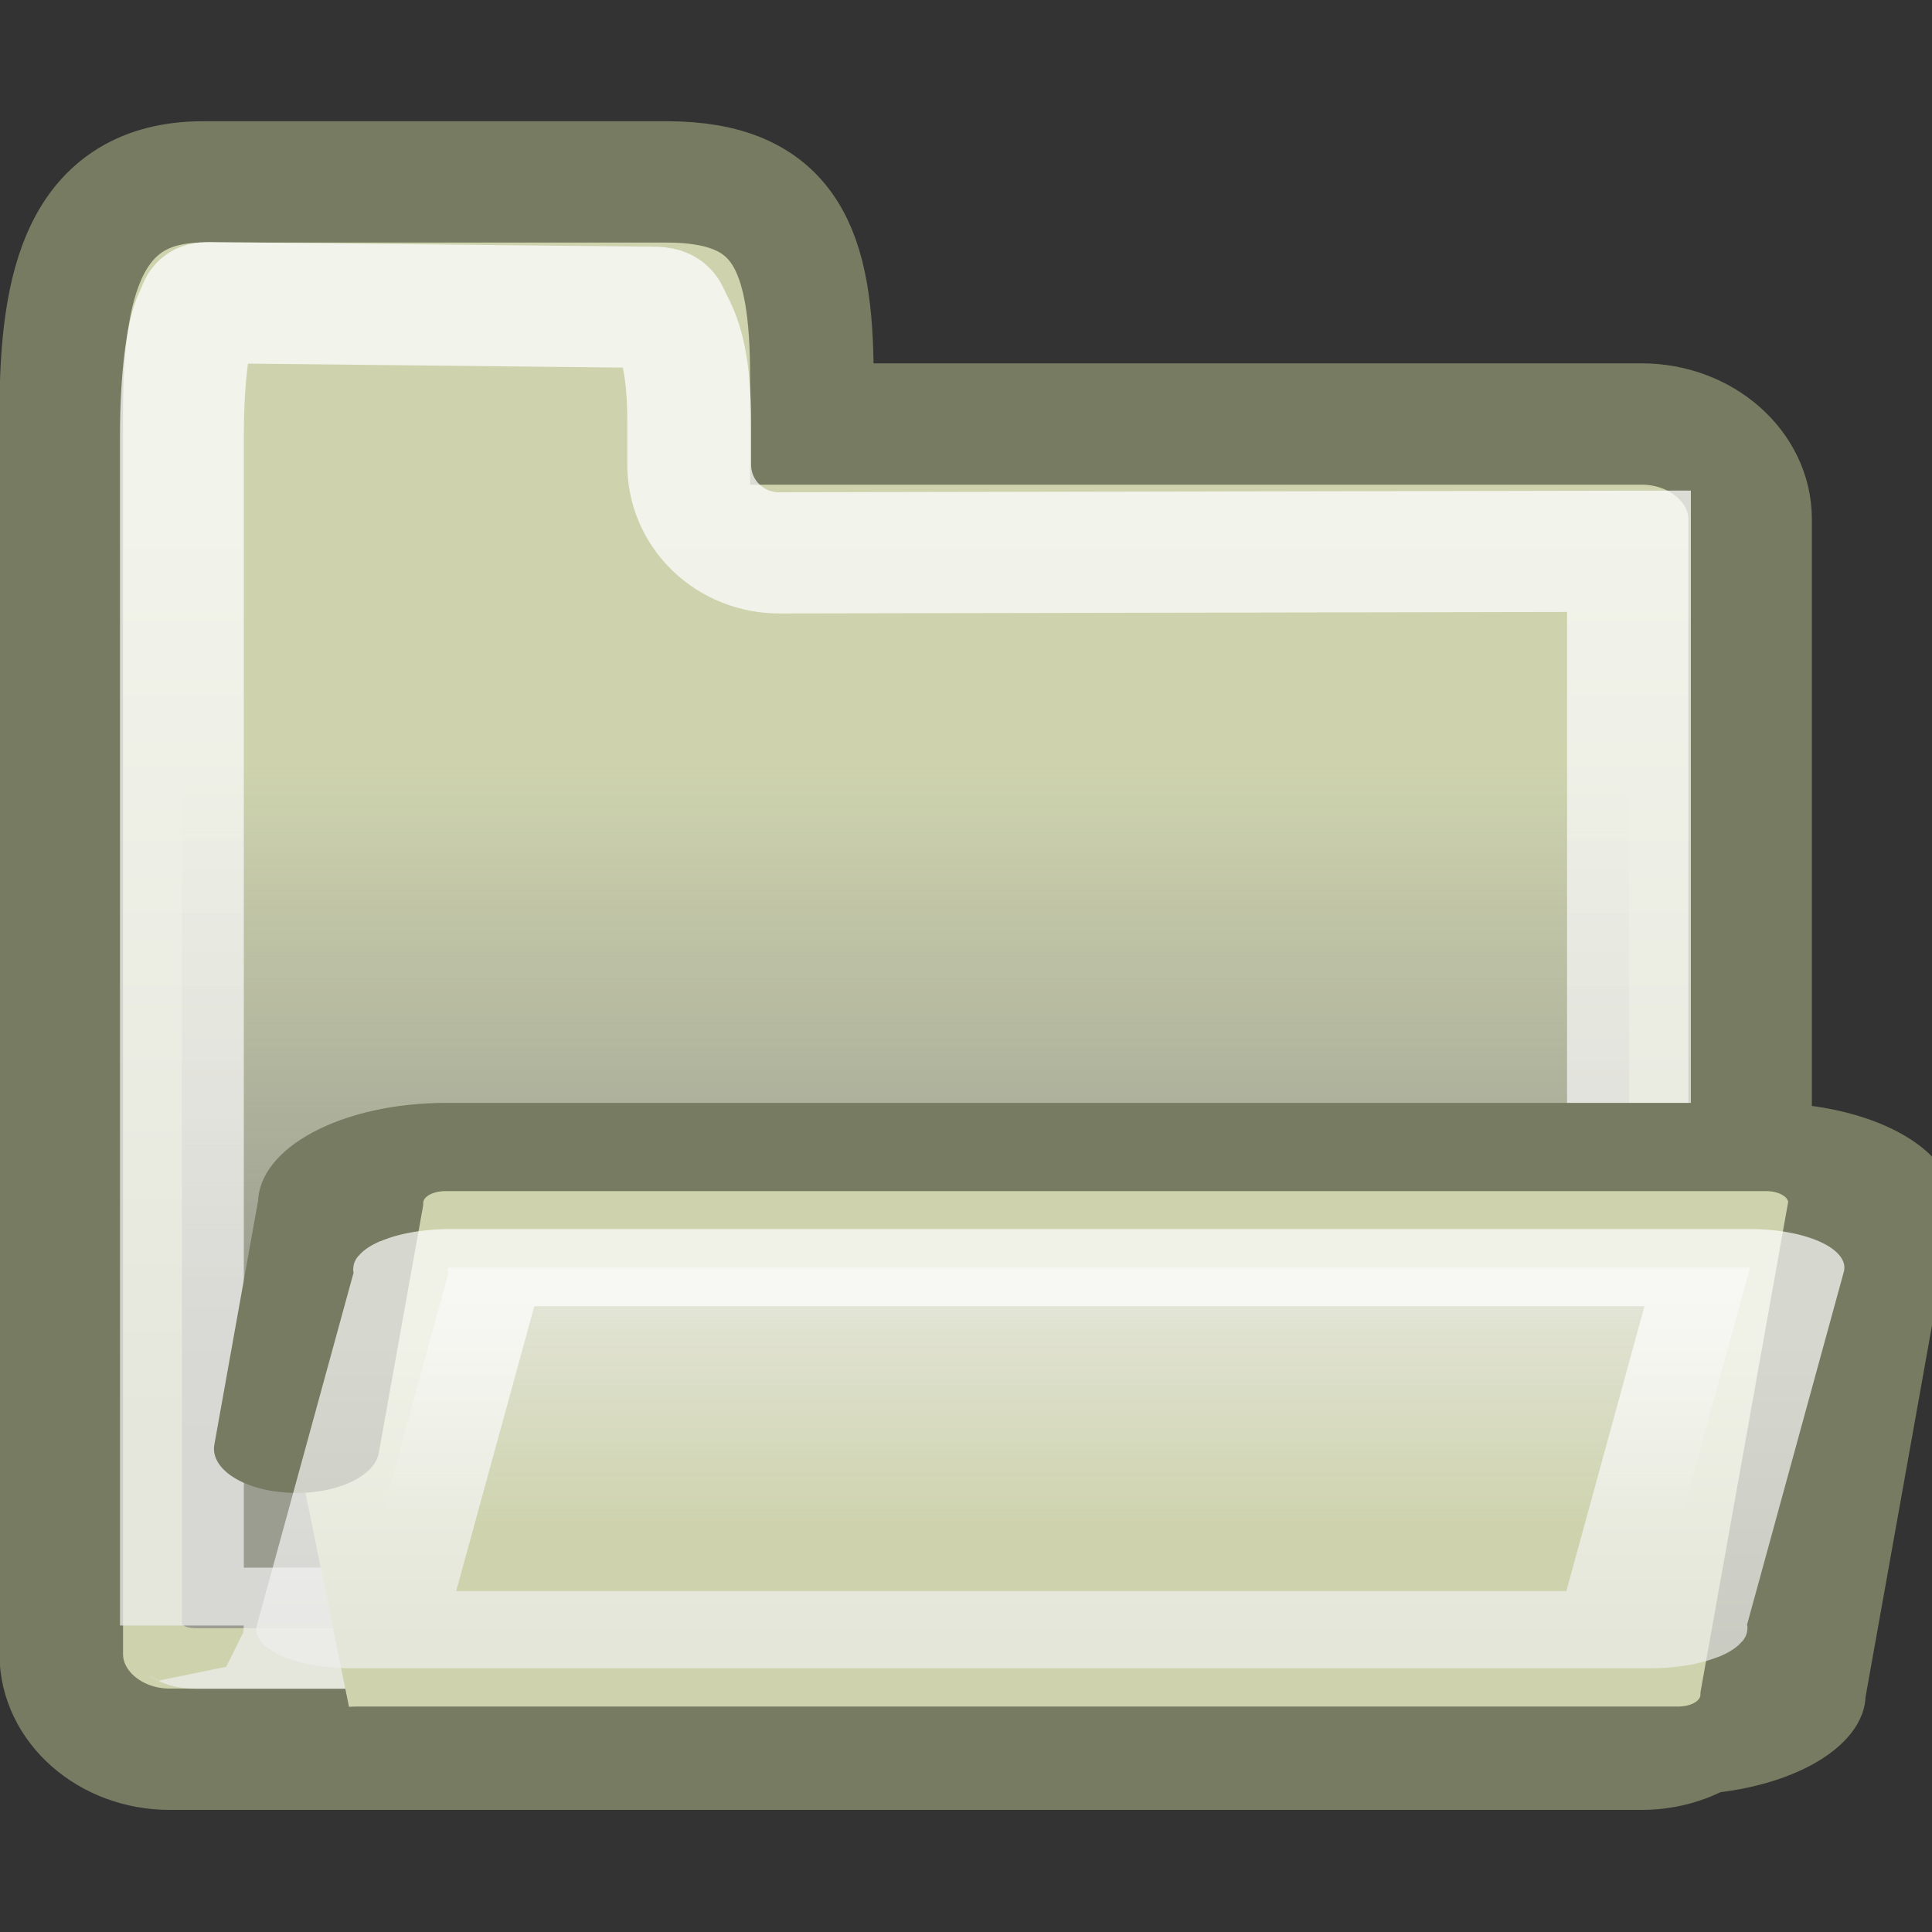
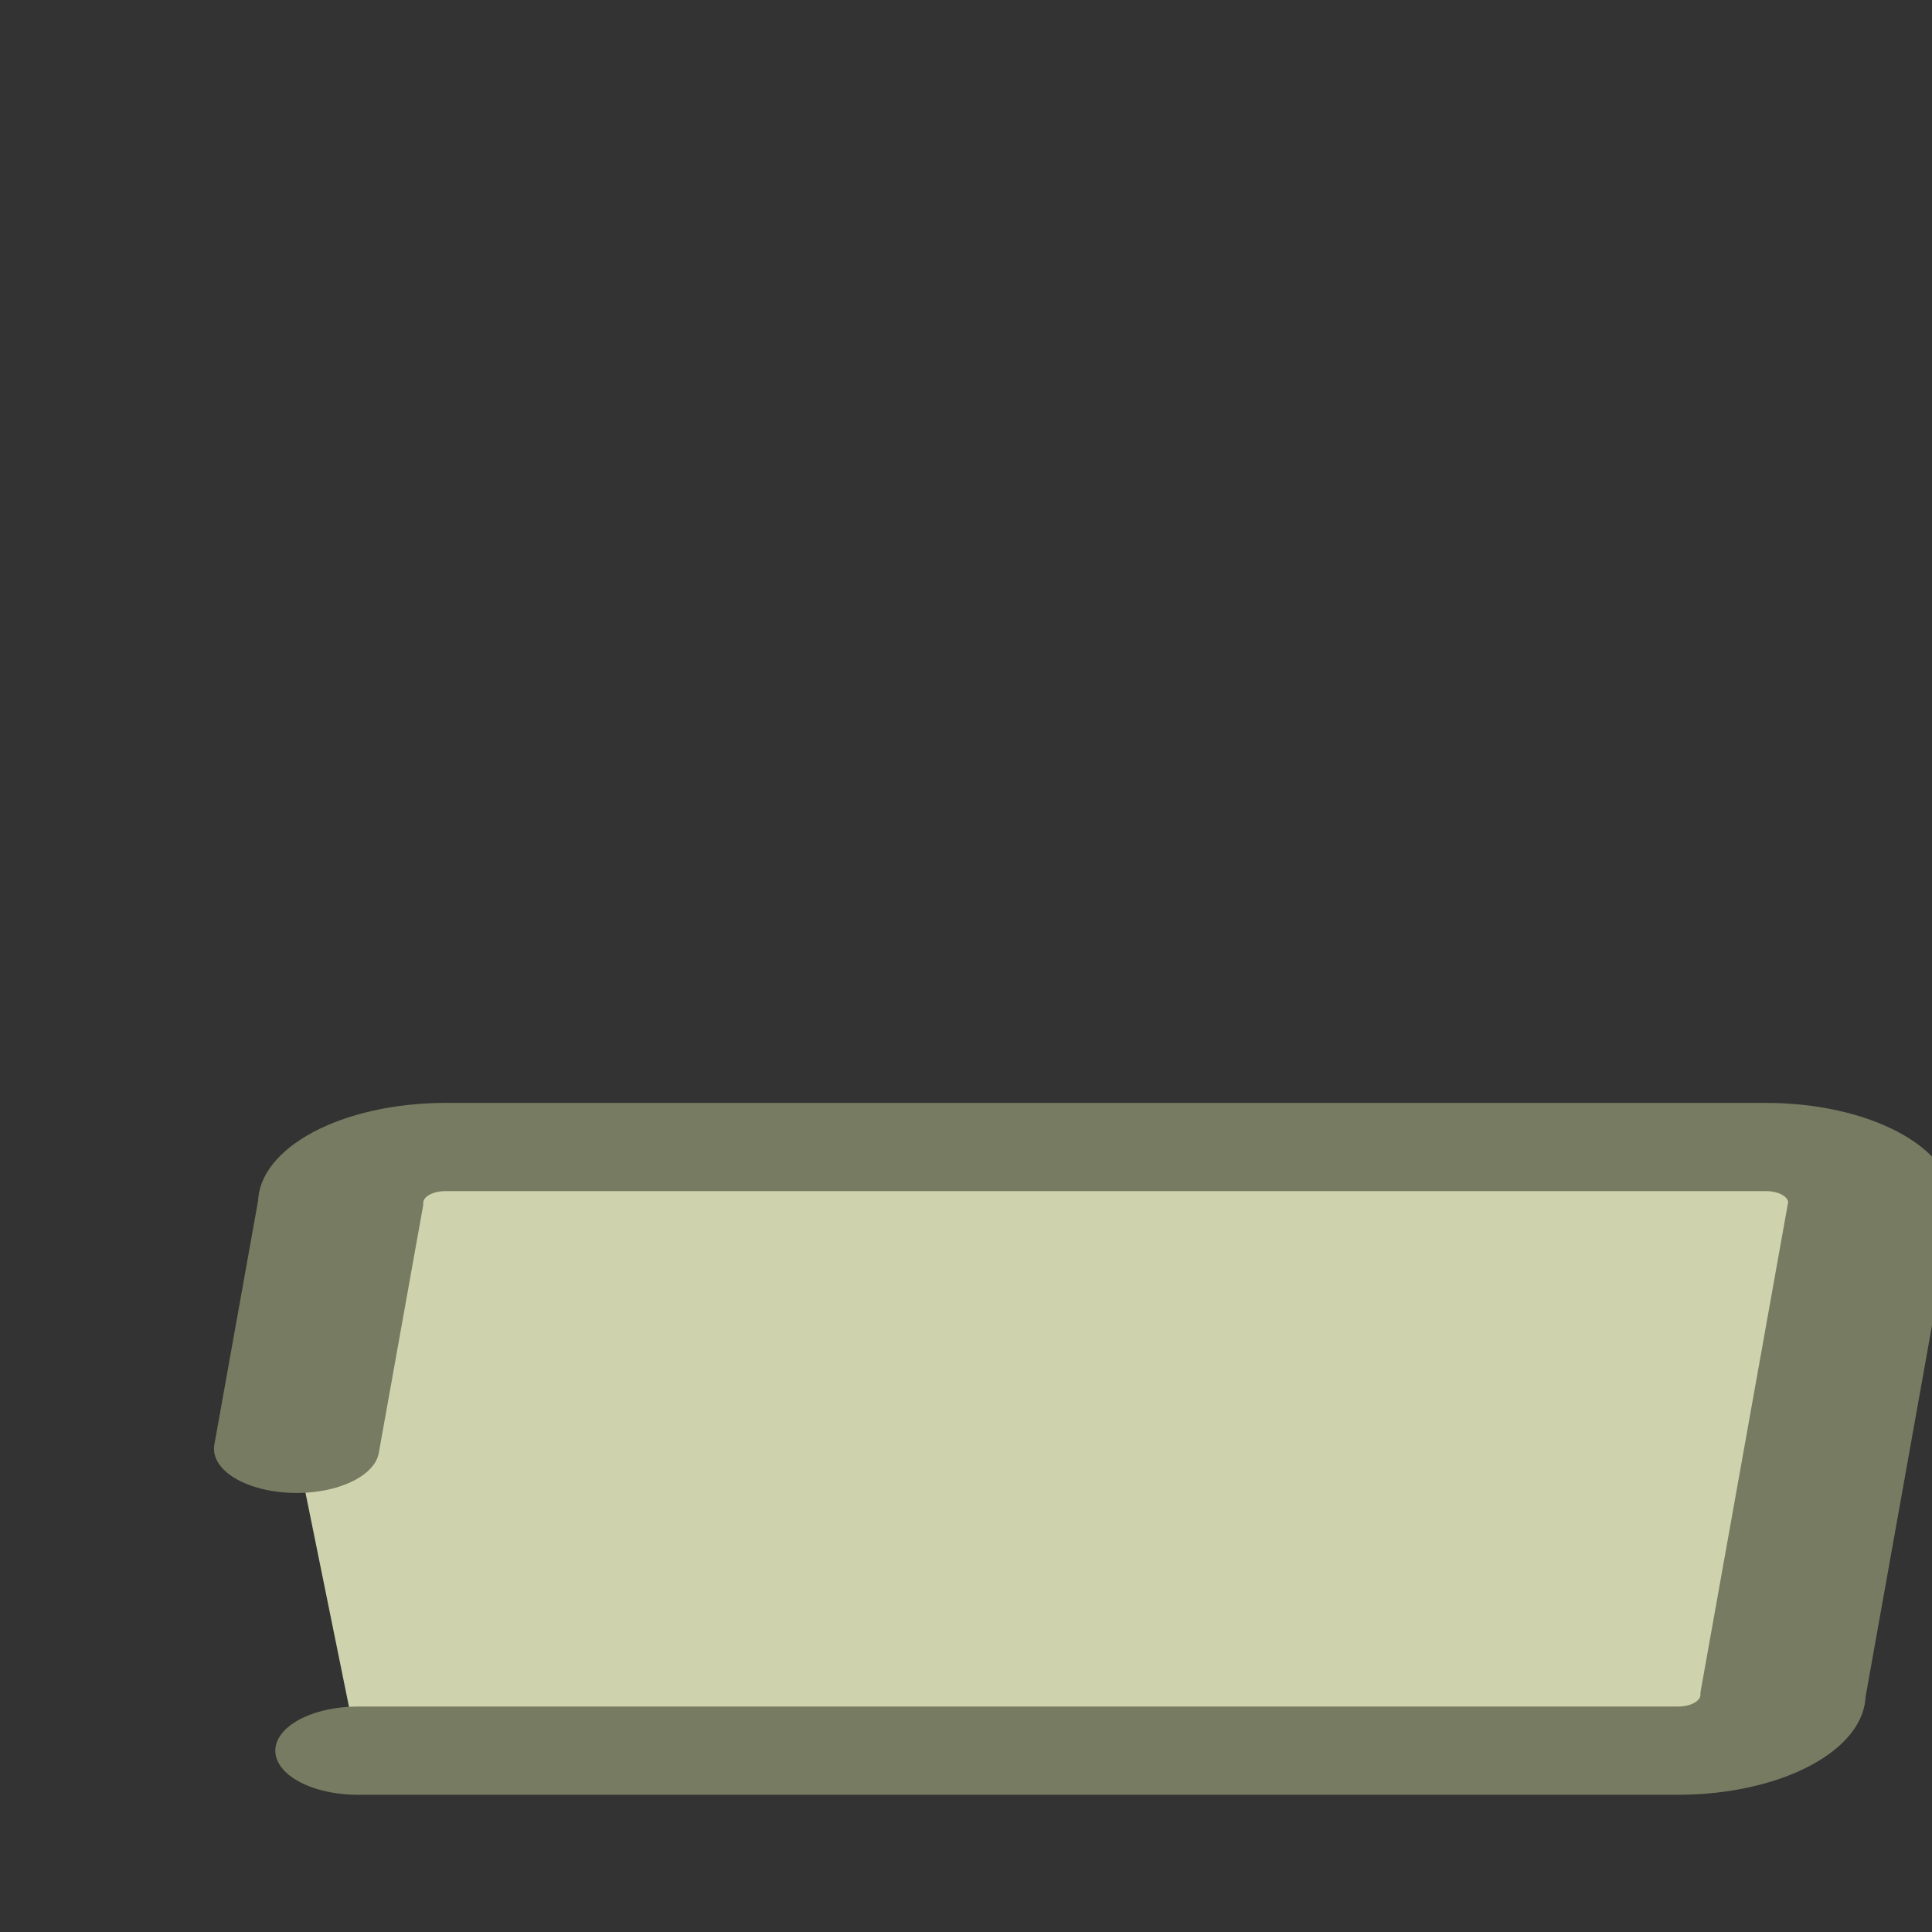
<svg xmlns="http://www.w3.org/2000/svg" xmlns:ns1="http://sodipodi.sourceforge.net/DTD/sodipodi-0.dtd" xmlns:ns2="http://www.inkscape.org/namespaces/inkscape" xmlns:xlink="http://www.w3.org/1999/xlink" width="16" height="16" id="svg4220" ns1:version="0.32" ns2:version="0.44+devel" version="1.0" ns1:docbase="/home/lapo/Icone/svn/gnome-icon-theme-extras/temp/stock-icons/16" ns1:docname="gtk-open.svg" ns2:export-filename="/home/hbons/GUI/Tango/GTK-stock/gtk-directory.png" ns2:export-xdpi="90" ns2:export-ydpi="90" ns2:output_extension="org.inkscape.output.svg.inkscape" ns1:modified="true">
  <rect width="100%" height="100%" fill="#333333" stroke="none" />
  <defs id="defs4222">
    <linearGradient id="linearGradient3161">
      <stop style="stop-color:#ffffff;stop-opacity:1;" offset="0" id="stop3163" />
      <stop style="stop-color:#eeeeec;stop-opacity:1;" offset="1" id="stop3165" />
    </linearGradient>
    <linearGradient id="linearGradient3153">
      <stop style="stop-color:#ffffff;stop-opacity:1;" offset="0" id="stop3155" />
      <stop style="stop-color:#eeeeec;stop-opacity:1;" offset="1" id="stop3157" />
    </linearGradient>
    <linearGradient ns2:collect="always" id="linearGradient6174">
      <stop style="stop-color:#888a85;stop-opacity:1;" offset="0" id="stop6176" />
      <stop style="stop-color:#888a85;stop-opacity:0;" offset="1" id="stop6178" />
    </linearGradient>
    <linearGradient ns2:collect="always" id="linearGradient6166">
      <stop style="stop-color:#eeeeec;stop-opacity:1;" offset="0" id="stop6168" />
      <stop style="stop-color:#eeeeec;stop-opacity:0;" offset="1" id="stop6170" />
    </linearGradient>
    <linearGradient ns2:collect="always" xlink:href="#linearGradient6166" id="linearGradient6172" x1="13.031" y1="11.323" x2="13.031" y2="17.402" gradientUnits="userSpaceOnUse" />
    <linearGradient ns2:collect="always" xlink:href="#linearGradient6174" id="linearGradient6180" x1="8.577" y1="15.866" x2="8.577" y2="9.769" gradientUnits="userSpaceOnUse" />
    <linearGradient ns2:collect="always" xlink:href="#linearGradient3153" id="linearGradient3159" x1="3.407" y1="7.152" x2="3.407" y2="17.469" gradientUnits="userSpaceOnUse" />
    <linearGradient ns2:collect="always" xlink:href="#linearGradient3161" id="linearGradient3167" x1="9.306" y1="13.086" x2="9.306" y2="20.596" gradientUnits="userSpaceOnUse" />
  </defs>
  <ns1:namedview id="base" pagecolor="#ffffff" bordercolor="#666666" borderopacity="1.0" ns2:pageopacity="0.0" ns2:pageshadow="2" ns2:zoom="1" ns2:cx="8.6488677" ns2:cy="4.0894102" ns2:current-layer="layer1" showgrid="false" ns2:grid-bbox="true" ns2:document-units="px" width="16px" height="16px" ns2:window-width="1274" ns2:window-height="966" ns2:window-x="6" ns2:window-y="25" showguides="true" ns2:guide-bbox="true" showborder="false" />
  <g id="layer1" ns2:label="Layer 1" ns2:groupmode="layer">
-     <path style="fill:#ced3ae;fill-opacity:1;stroke:#777b61;stroke-width:1.317;stroke-miterlimit:4;stroke-opacity:1" d="M 4.013,3.488 C 2.742,3.488 2.5,4.603 2.5,5.988 L 2.5,6.5 L 2.5,19.469 C 2.5,20.033 3.016,20.5 3.656,20.5 L 19.344,20.5 C 19.984,20.5 20.5,20.033 20.5,19.469 L 20.5,7.148 C 20.5,6.584 19.984,6.116 19.344,6.116 L 10.5,6.116 C 10.5,5.458 10.5,6.058 10.5,5.604 C 10.5,4.219 10.221,3.488 8.951,3.488 L 4.013,3.488 z " id="path6119" ns1:nodetypes="ccccccccccccc" transform="matrix(0.777,0,0,0.763,-1.435,-1.155)" />
-     <path style="opacity:0.736;fill:url(#linearGradient6180);fill-opacity:1.0;stroke:url(#linearGradient3159);stroke-width:1.369;stroke-miterlimit:4;stroke-opacity:1" d="M 4,4.525 C 3.656,4.525 3.748,4.489 3.656,4.681 C 3.565,4.873 3.5,5.387 3.5,6.025 L 3.5,6.5 L 3.5,19.469 C 3.5,19.427 3.499,19.5 3.656,19.5 L 19.344,19.5 C 19.501,19.5 19.5,19.427 19.5,19.469 L 19.5,7.332 L 10.109,7.35 C 9.844,7.352 9.588,7.247 9.4,7.059 C 9.212,6.871 9.108,6.616 9.109,6.35 C 9.109,5.692 9.109,6.328 9.109,5.875 C 9.109,5.252 9.022,4.958 8.922,4.762 C 8.821,4.566 8.891,4.574 8.547,4.574 L 4,4.525 z " id="path6128" ns1:nodetypes="csccccccccsssscc" transform="matrix(0.749,0,0,0.733,-1.115,-0.809)" />
    <path transform="matrix(0.848,0,0,0.453,-2.922,4.969)" style="fill:#ced3ae;fill-opacity:1;stroke:#777b61;stroke-width:1.613;stroke-miterlimit:4;stroke-opacity:1;stroke-linecap:round" d="M 6.342,15.518 L 6.772,11.028 C 6.772,10.458 7.23,10 7.8,10 L 20.69,10 C 21.259,10 21.717,10.458 21.717,11.028 L 20.859,20.008 C 20.859,20.578 20.4,21.036 19.831,21.036 L 6.941,21.036" id="rect6106" ns1:nodetypes="cccccccc" />
-     <path transform="matrix(0.812,0,0,0.332,-2.435,6.846)" style="opacity:0.7;fill:url(#linearGradient6172);fill-opacity:1.0;stroke:url(#linearGradient3167);stroke-width:1.925;stroke-miterlimit:4;stroke-opacity:1;stroke-linejoin:round" d="M 7.594,11 C 7.573,11 7.563,11.011 7.563,11.031 C 7.568,11.094 7.568,11.156 7.563,11.219 L 6.575,20.031 L 19.827,20.031 C 19.848,20.031 19.859,20.021 19.859,20 C 19.853,19.938 19.853,19.875 19.859,19.812 L 20.847,11 L 7.594,11 z " id="path6117" ns1:nodetypes="cscccsccc" />
  </g>
</svg>